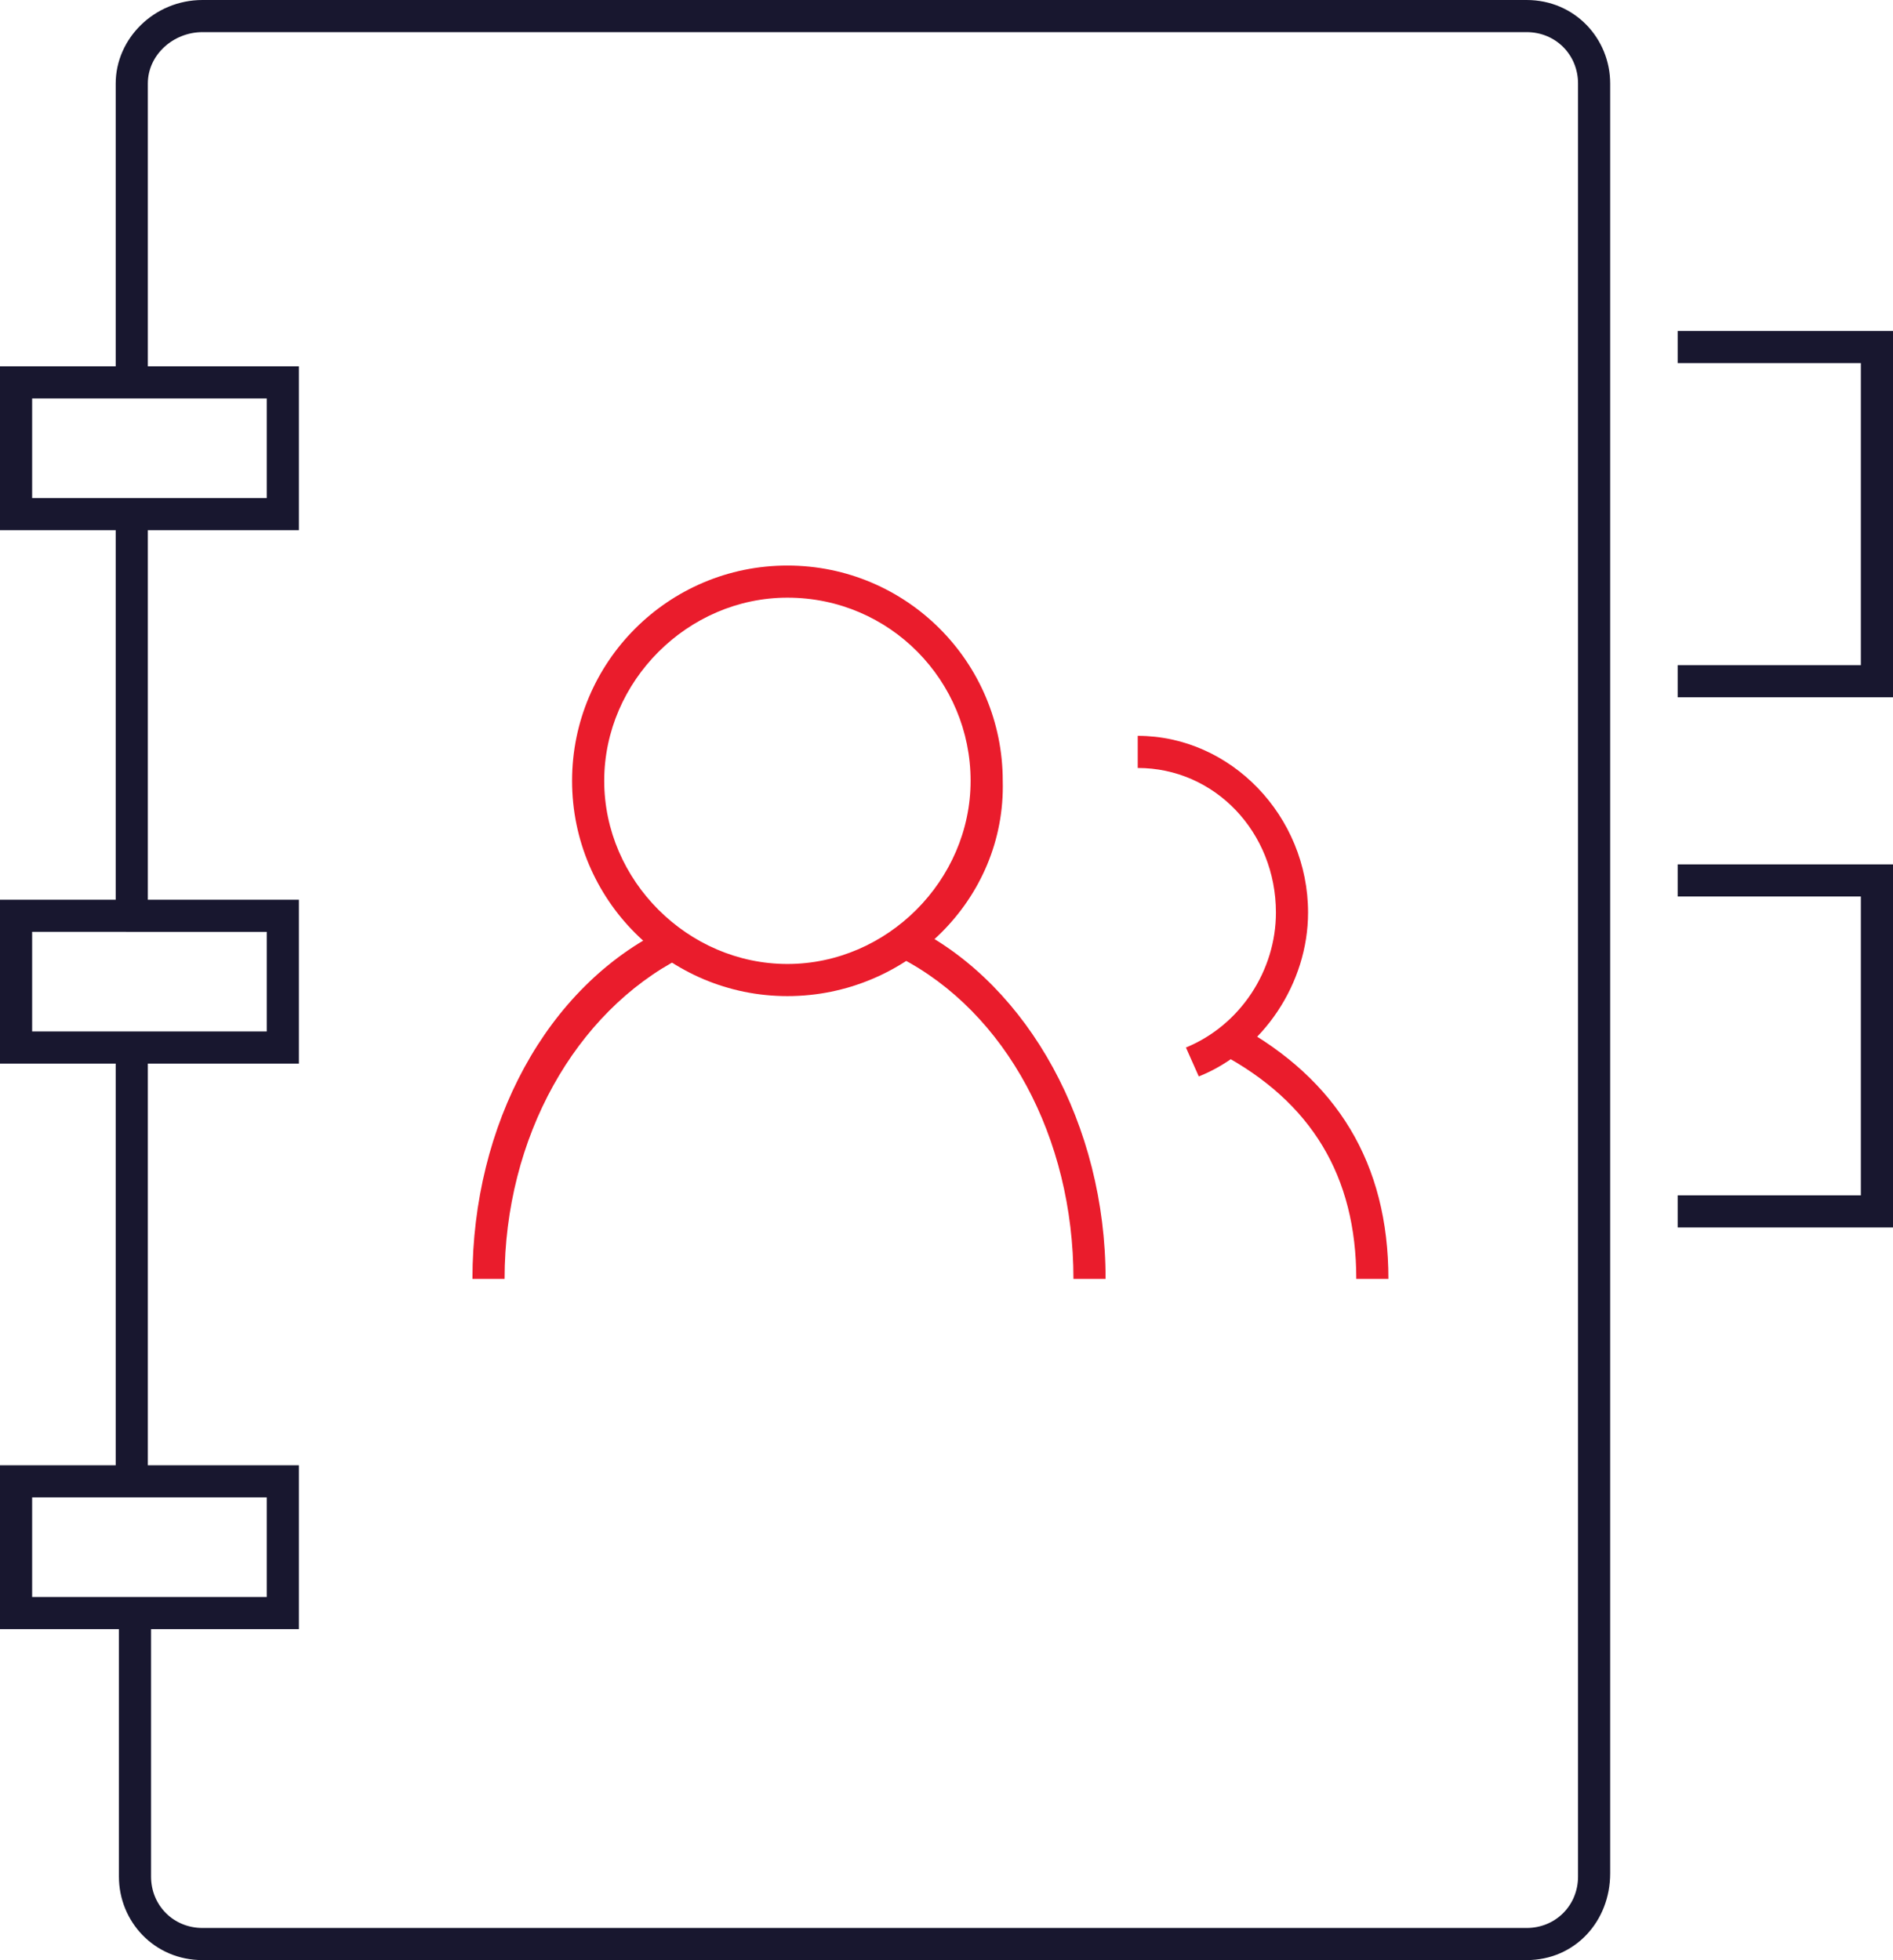
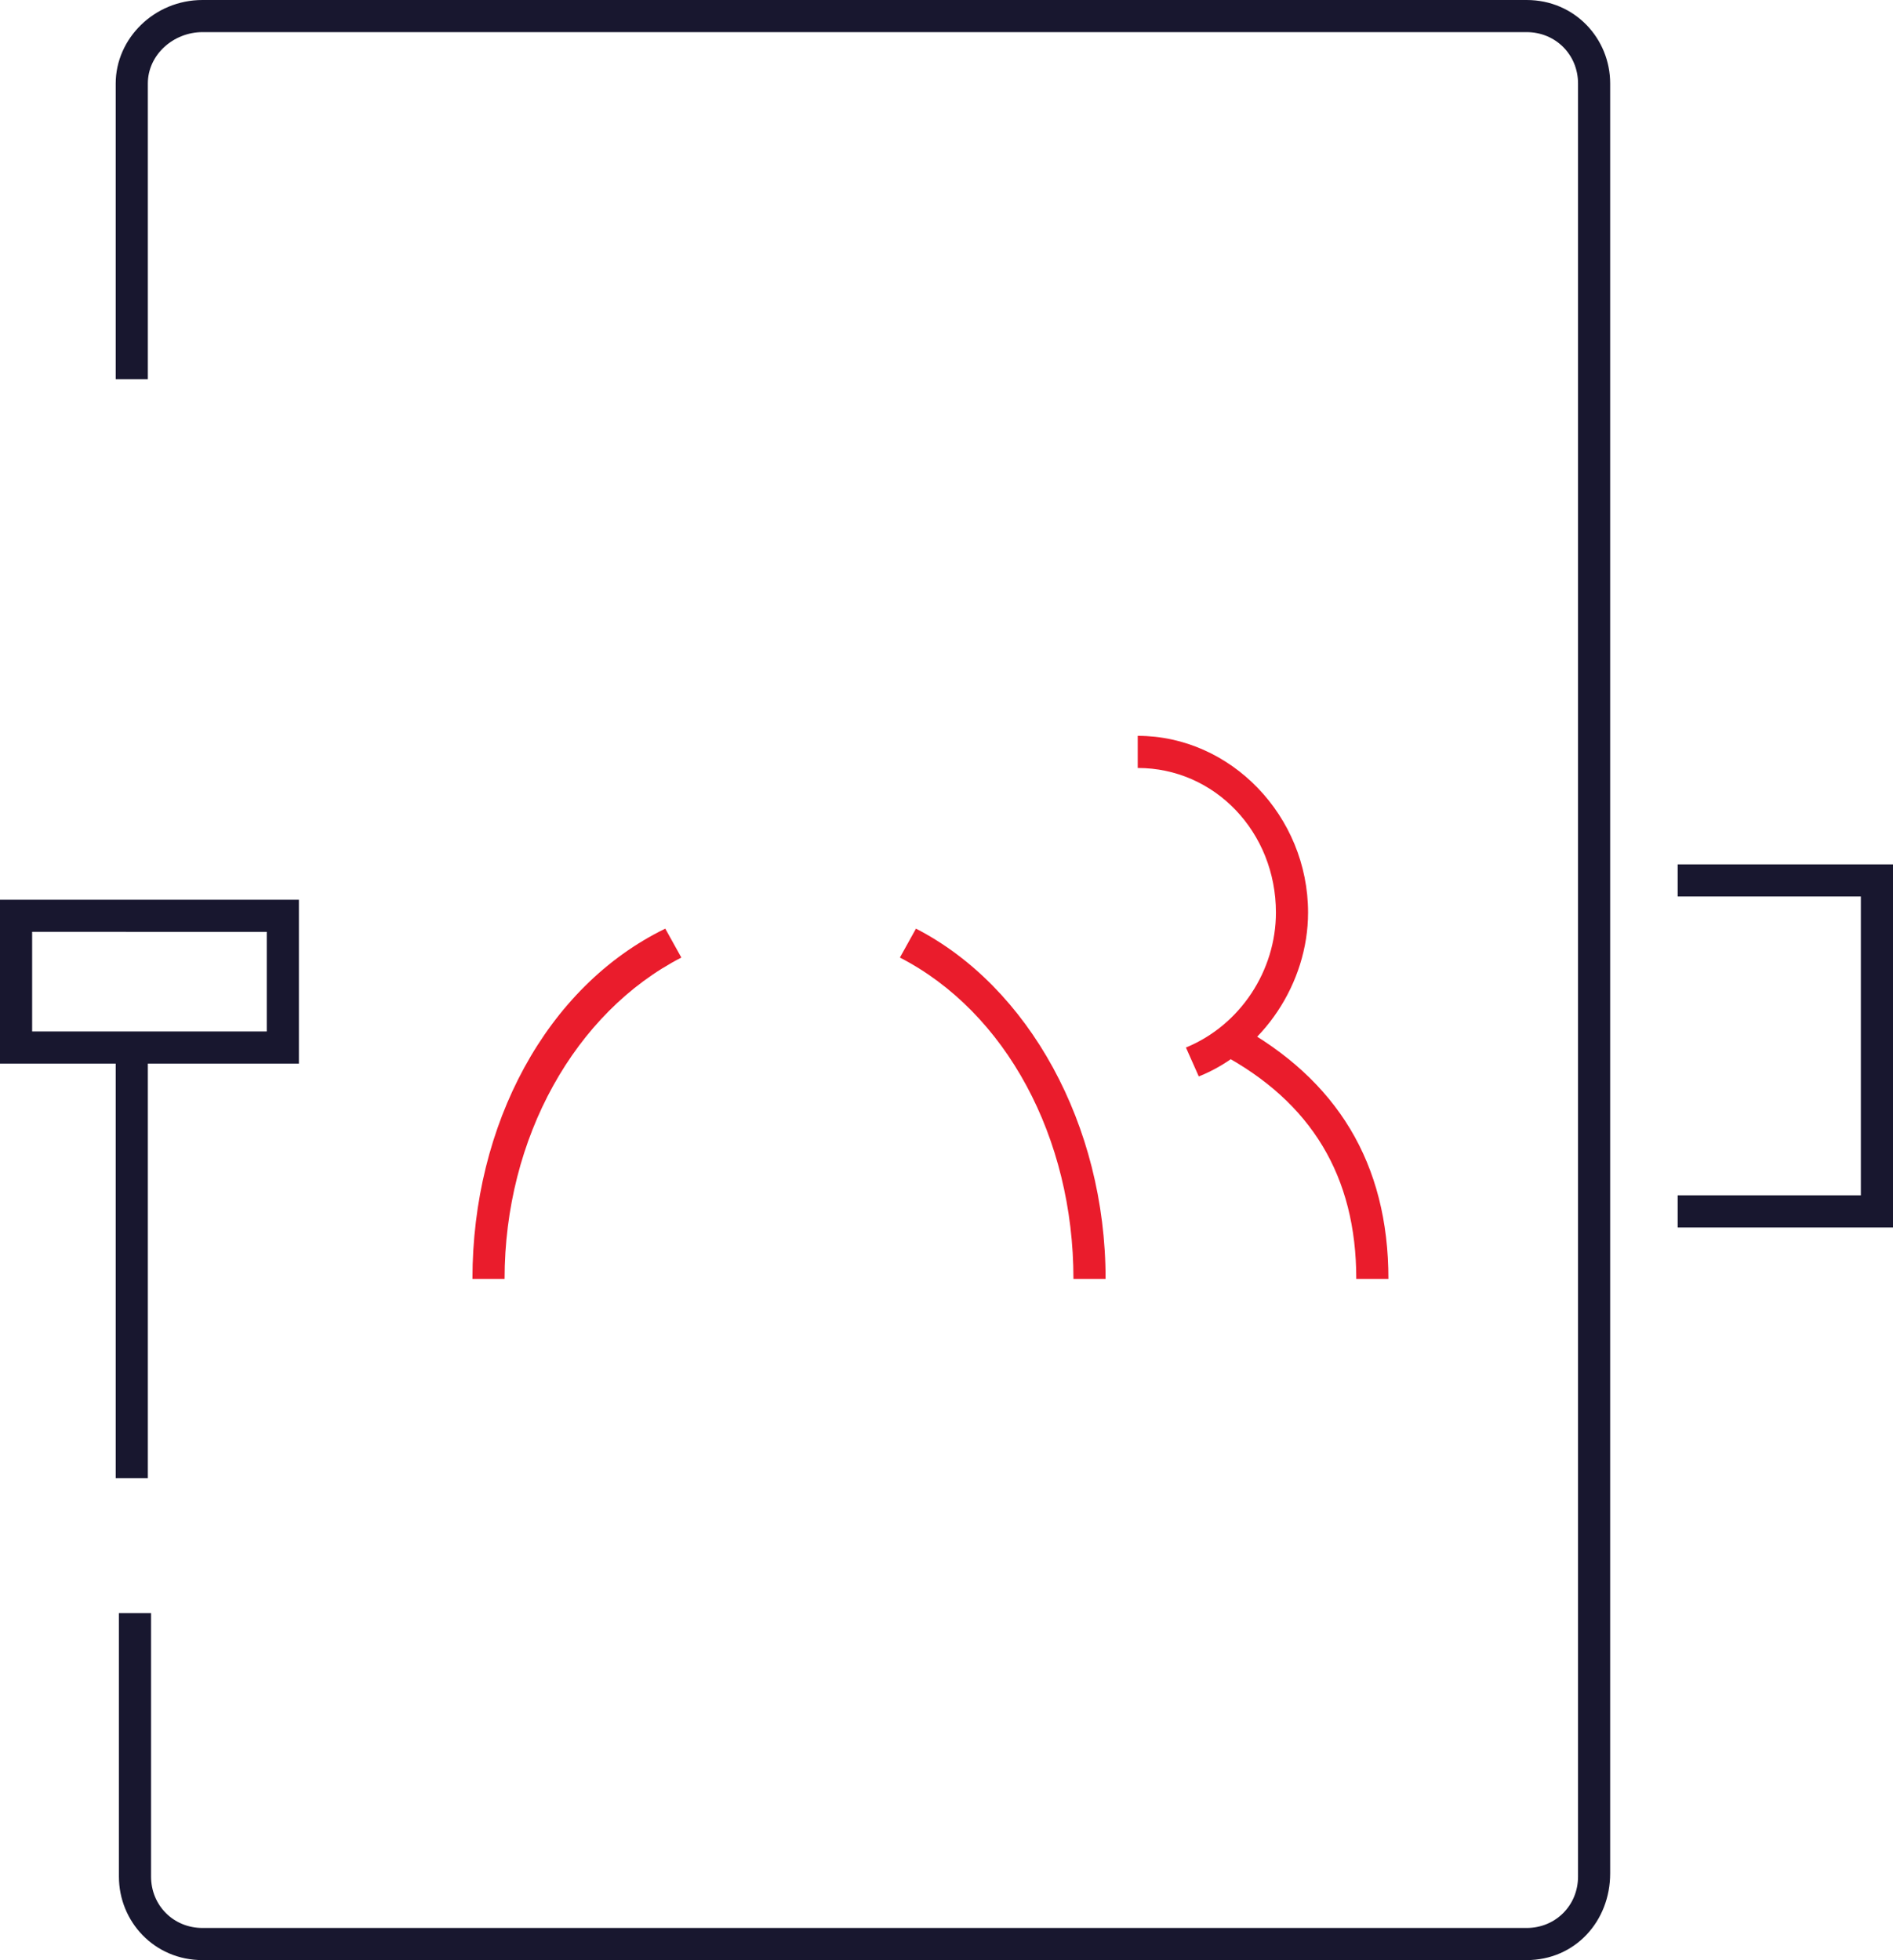
<svg xmlns="http://www.w3.org/2000/svg" version="1.1" id="Layer_1" x="0px" y="0px" viewBox="0 0 58.9 61" style="enable-background:new 0 0 58.9 61;" xml:space="preserve">
  <style type="text/css">
	.st0{fill:#18172F;}
	.st1{fill:#EA1C2C;}
</style>
  <g id="Contacts">
-     <polygon class="st0" points="58.9,21.7 52.2,21.7 52.2,20.7 57.9,20.7 57.9,11.3 52.2,11.3 52.2,10.3 58.9,10.3  " />
    <polygon class="st0" points="58.9,38.2 52.2,38.2 52.2,37.2 57.9,37.2 57.9,27.9 52.2,27.9 52.2,26.9 58.9,26.9  " />
-     <path class="st1" d="M24.5,31c-3.7,0-6.7-3-6.7-6.7c0-3.7,3-6.7,6.7-6.7s6.7,3,6.7,6.7C31.3,28,28.2,31,24.5,31z M24.5,18.6   c-3.1,0-5.7,2.6-5.7,5.7s2.6,5.7,5.7,5.7s5.7-2.6,5.7-5.7S27.7,18.6,24.5,18.6z" />
    <path class="st1" d="M34.4,39.8h-1c0-4.4-2.1-8.3-5.4-10l0.5-0.9C32,30.7,34.4,35,34.4,39.8z" />
    <path class="st1" d="M15.7,39.8h-1c0-4.8,2.3-9.1,6-10.9l0.5,0.9C17.9,31.5,15.7,35.4,15.7,39.8z" />
    <path class="st1" d="M37.3,33.5l-0.4-0.9c1.7-0.7,2.8-2.4,2.8-4.2c0-2.5-1.9-4.5-4.3-4.5v-1c2.9,0,5.3,2.5,5.3,5.5   C40.7,30.6,39.3,32.7,37.3,33.5z" />
    <path class="st1" d="M43.2,39.8h-1c0-3.2-1.4-5.5-4.2-7l0.5-0.9C41.6,33.6,43.2,36.2,43.2,39.8z" />
    <path class="st0" d="M9.3,33.1H0v-5.1h9.3V33.1z M1,32.1h7.3v-3.1H1V32.1z" />
-     <path class="st0" d="M9.3,50.7H0v-5.1h9.3V50.7z M1,49.7h7.3v-3.1H1V49.7z" />
-     <path class="st0" d="M9.3,16.5H0v-5.1h9.3V16.5z M1,15.5h7.3v-3.1H1V15.5z" />
-     <rect x="3.6" y="16" class="st0" width="1" height="12.4" />
    <rect x="3.6" y="32.6" class="st0" width="1" height="13.4" />
    <path class="st0" d="M47.5,61H6.3c-1.5,0-2.6-1.2-2.6-2.6v-8.2h1v8.2c0,0.9,0.7,1.6,1.6,1.6h41.2c0.9,0,1.6-0.7,1.6-1.6V2.6   c0-0.9-0.7-1.6-1.6-1.6H6.3C5.4,1,4.6,1.7,4.6,2.6v9.2h-1V2.6C3.6,1.2,4.8,0,6.3,0h41.2c1.5,0,2.6,1.2,2.6,2.6v55.7   C50.1,59.8,49,61,47.5,61z" />
  </g>
</svg>